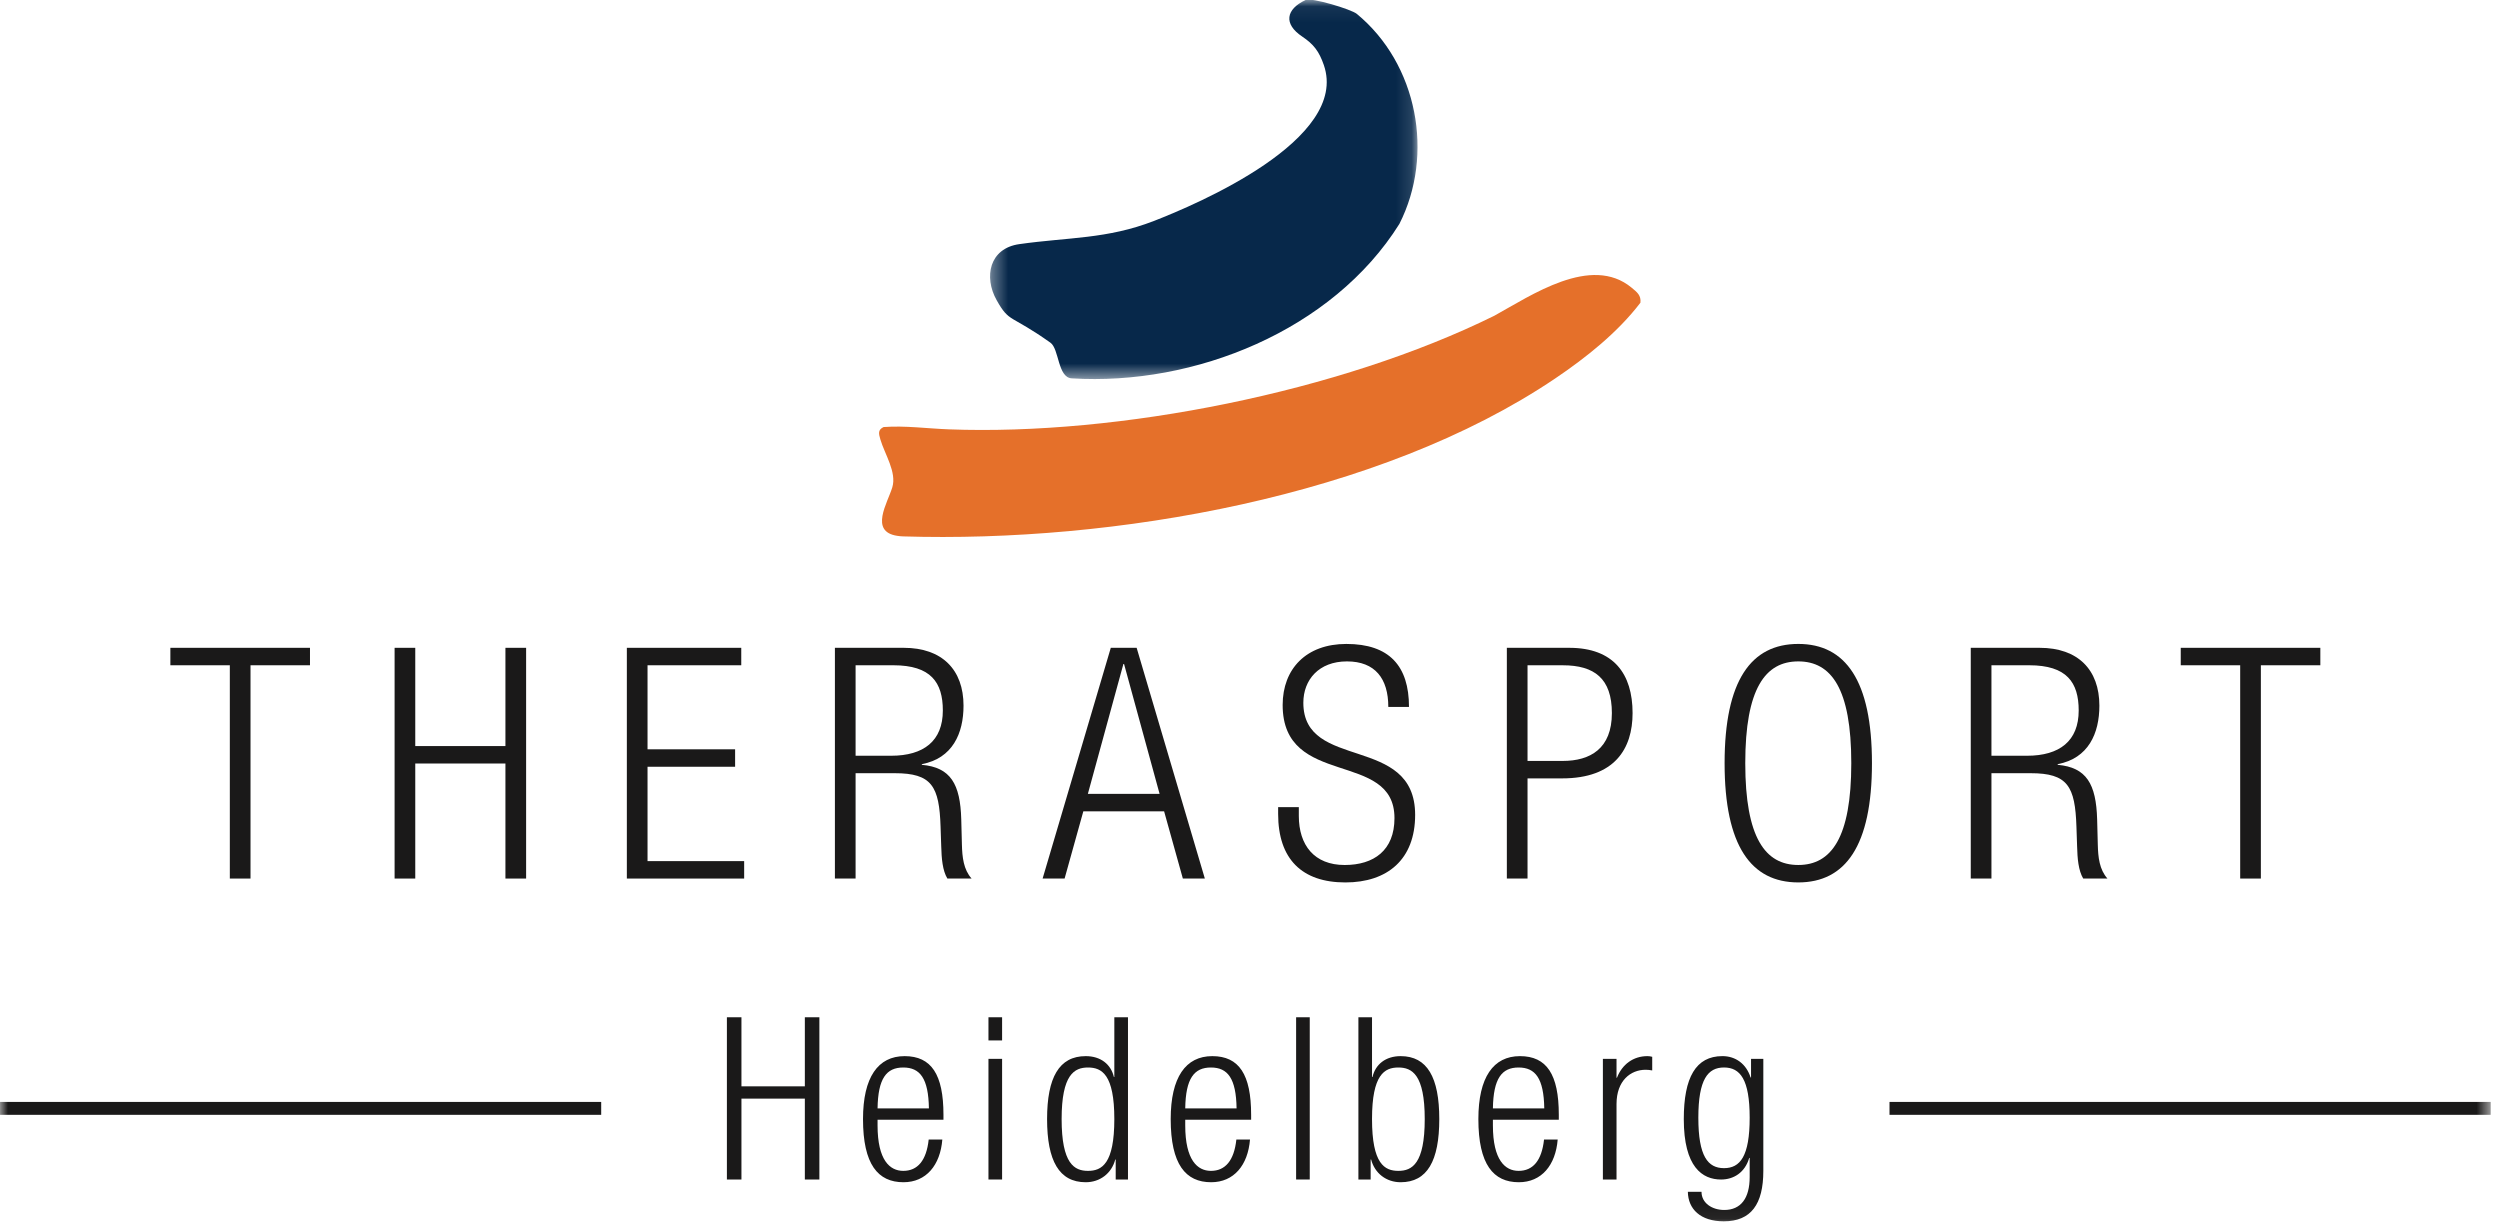
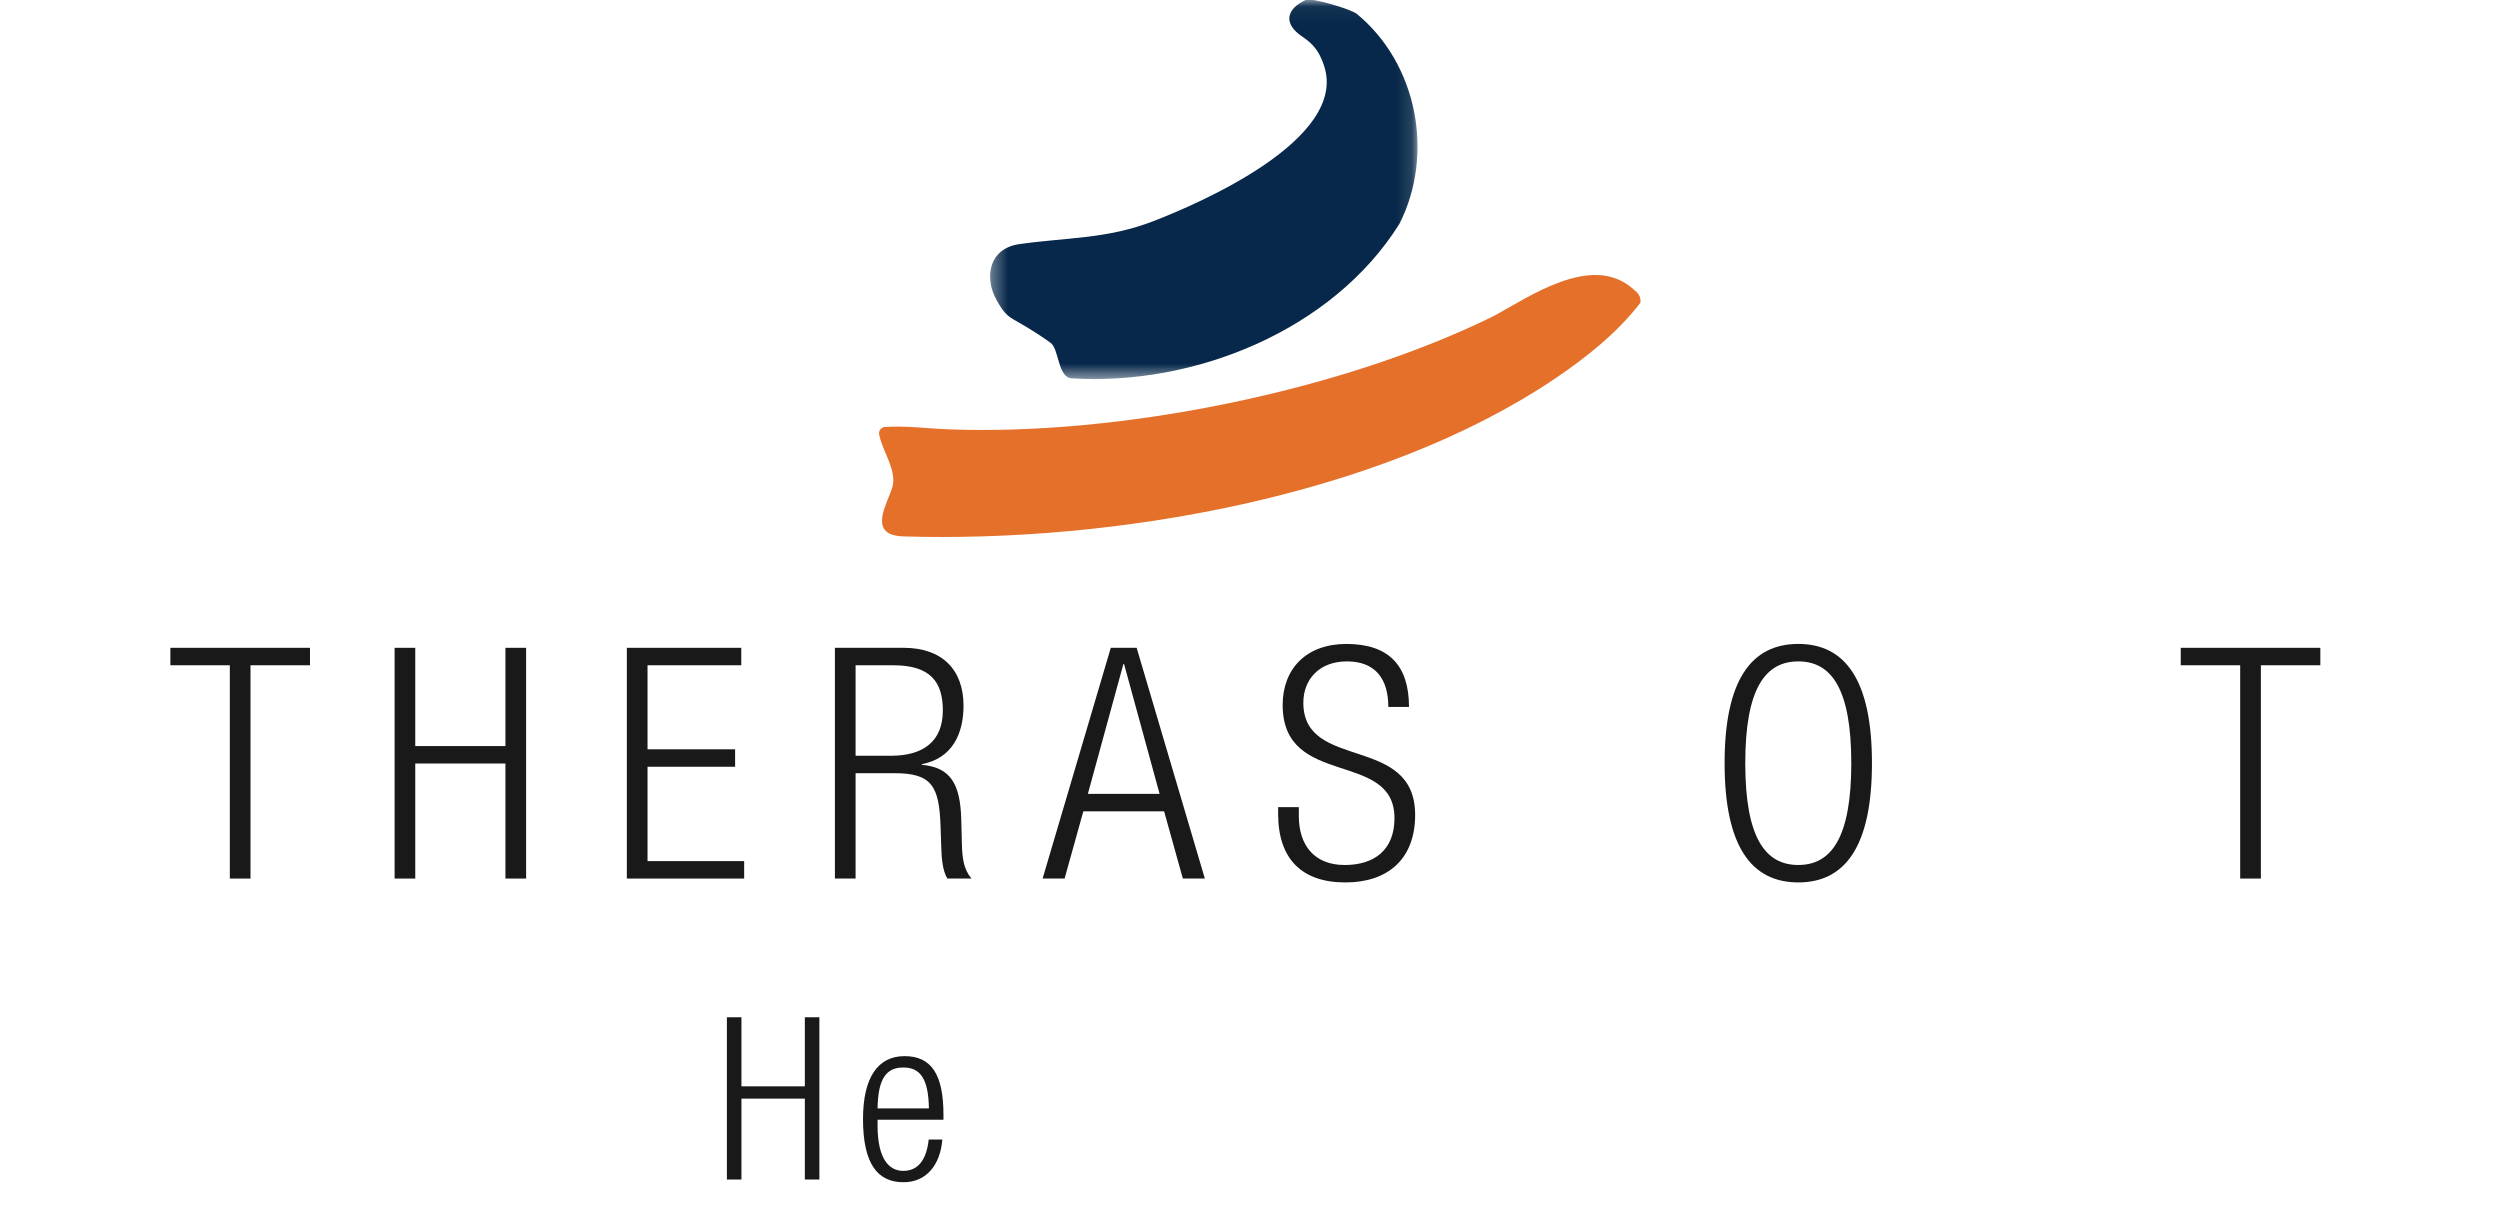
<svg xmlns="http://www.w3.org/2000/svg" xmlns:xlink="http://www.w3.org/1999/xlink" width="161px" height="79px" viewBox="0 0 161 79" version="1.1">
  <title>logo</title>
  <desc>Created with Sketch.</desc>
  <defs>
    <polygon id="path-1" points="0.343 0.059 27.874 0.059 27.874 24.495 0.343 24.495" />
-     <polygon id="path-3" points="0 79.942 160.4 79.942 160.4 0.976 0 0.976" />
  </defs>
  <g id="Desktop-HD" stroke="none" stroke-width="1" fill="none" fill-rule="evenodd" transform="translate(-130, -81)">
    <g id="head">
      <g id="head-bottom" transform="translate(0, 60)">
        <g id="logo" transform="translate(130, 20)">
          <path d="M96.236,21.333 C98.607,20.028 102.475,17.366 105.08,19.53 C105.432,19.82 105.695,20.024 105.644,20.493 C104.186,22.406 102.143,24.031 100.164,25.367 C88.809,33.034 71.628,35.959 58.164,35.544 C58.038,35.539 57.909,35.529 57.786,35.508 C55.973,35.237 57.159,33.39 57.464,32.385 C57.76,31.405 56.973,30.249 56.694,29.294 C56.584,28.918 56.531,28.684 56.901,28.502 C58.309,28.4 59.701,28.598 61.104,28.65 C72.028,29.066 86.306,26.239 96.236,21.333 Z" id="Fill-1" fill="#E5702A" />
          <g id="Group-5" transform="translate(63.415, 0.917)">
            <mask id="mask-2" fill="white">
              <use xlink:href="#path-1" />
            </mask>
            <g id="Clip-4" />
            <path d="M26.704,14.506 C28.973,10.042 27.881,4.205 23.963,0.976 C23.61,0.684 21.045,-0.096 20.665,0.084 C19.404,0.674 19.218,1.618 20.452,2.441 C21.173,2.925 21.533,3.381 21.839,4.27 C23.503,9.068 13.649,13.245 10.894,14.314 C7.882,15.484 5.391,15.356 2.237,15.804 C0.3,16.072 -0.076,17.915 0.769,19.415 C1.603,20.898 1.615,20.292 4.234,22.153 C4.796,22.549 4.699,24.394 5.6,24.449 C13.507,24.946 22.406,21.364 26.704,14.506" id="Fill-3" fill="#07284A" mask="url(#mask-2)" />
          </g>
          <polygon id="Fill-6" fill="#1A1919" points="14.801 43.843 10.972 43.843 10.972 42.719 19.963 42.719 19.963 43.843 16.133 43.843 16.133 57.579 14.801 57.579" />
          <polygon id="Fill-8" fill="#1A1919" points="32.55 50.17 26.743 50.17 26.743 57.579 25.412 57.579 25.412 42.719 26.743 42.719 26.743 49.047 32.55 49.047 32.55 42.719 33.882 42.719 33.882 57.579 32.55 57.579" />
          <polygon id="Fill-10" fill="#1A1919" points="40.369 42.719 47.737 42.719 47.737 43.843 41.701 43.843 41.701 49.255 47.341 49.255 47.341 50.379 41.701 50.379 41.701 56.456 47.924 56.456 47.924 57.579 40.369 57.579" />
          <path d="M55.1,49.67 L57.389,49.67 C59.491,49.67 60.719,48.714 60.719,46.757 C60.719,44.946 59.949,43.843 57.535,43.843 L55.1,43.843 L55.1,49.67 Z M53.768,42.719 L58.201,42.719 C60.677,42.719 62.051,44.135 62.051,46.444 C62.051,48.234 61.343,49.837 59.366,50.212 L59.366,50.254 C61.218,50.42 61.843,51.481 61.905,53.771 L61.947,55.394 C61.968,56.206 62.051,56.997 62.571,57.579 L61.011,57.579 C60.698,57.059 60.636,56.288 60.615,55.498 L60.573,54.249 C60.49,51.627 60.011,50.794 57.618,50.794 L55.1,50.794 L55.1,57.579 L53.768,57.579 L53.768,42.719 Z" id="Fill-12" fill="#1A1919" />
          <path d="M74.678,52.127 L72.389,43.76 L72.347,43.76 L70.058,52.127 L74.678,52.127 Z M71.535,42.719 L73.2,42.719 L77.592,57.579 L76.176,57.579 L74.969,53.25 L69.766,53.25 L68.56,57.579 L67.144,57.579 L71.535,42.719 Z" id="Fill-14" fill="#1A1919" />
          <path d="M89.407,46.528 C89.407,44.697 88.556,43.594 86.744,43.594 C84.933,43.594 83.935,44.78 83.935,46.258 C83.935,50.69 91.135,48.256 91.135,53.479 C91.135,56.351 89.347,57.829 86.641,57.829 C83.851,57.829 82.312,56.33 82.312,53.417 L82.312,52.98 L83.644,52.98 L83.644,53.542 C83.644,55.436 84.642,56.706 86.599,56.706 C88.472,56.706 89.804,55.768 89.804,53.687 C89.804,49.276 82.603,51.793 82.603,46.403 C82.603,44.072 84.122,42.47 86.704,42.47 C89.47,42.47 90.739,43.885 90.739,46.528 L89.407,46.528 Z" id="Fill-16" fill="#1A1919" />
-           <path d="M98.373,50.004 L100.642,50.004 C102.411,50.004 103.805,49.213 103.805,46.924 C103.805,44.697 102.681,43.844 100.642,43.844 L98.373,43.844 L98.373,50.004 Z M97.041,42.719 L101.058,42.719 C103.931,42.719 105.138,44.406 105.138,46.924 C105.138,49.213 103.992,51.128 100.6,51.128 L98.373,51.128 L98.373,57.579 L97.041,57.579 L97.041,42.719 Z" id="Fill-18" fill="#1A1919" />
          <path d="M115.81,56.705 C117.933,56.705 119.223,54.956 119.223,50.149 C119.223,45.342 117.933,43.594 115.81,43.594 C113.685,43.594 112.395,45.342 112.395,50.149 C112.395,54.956 113.685,56.705 115.81,56.705 M115.81,42.469 C118.847,42.469 120.554,44.821 120.554,50.149 C120.554,55.477 118.847,57.828 115.81,57.828 C112.771,57.828 111.064,55.477 111.064,50.149 C111.064,44.821 112.771,42.469 115.81,42.469" id="Fill-20" fill="#1A1919" />
-           <path d="M128.249,49.67 L130.54,49.67 C132.641,49.67 133.868,48.714 133.868,46.757 C133.868,44.946 133.099,43.843 130.684,43.843 L128.249,43.843 L128.249,49.67 Z M126.917,42.719 L131.351,42.719 C133.826,42.719 135.2,44.135 135.2,46.444 C135.2,48.234 134.493,49.837 132.515,50.212 L132.515,50.254 C134.367,50.42 134.992,51.481 135.056,53.771 L135.098,55.394 C135.118,56.206 135.2,56.997 135.72,57.579 L134.16,57.579 C133.847,57.059 133.786,56.288 133.765,55.498 L133.723,54.249 C133.639,51.627 133.161,50.794 130.768,50.794 L128.249,50.794 L128.249,57.579 L126.917,57.579 L126.917,42.719 Z" id="Fill-22" fill="#1A1919" />
          <polygon id="Fill-24" fill="#1A1919" points="144.268 43.843 140.44 43.843 140.44 42.719 149.43 42.719 149.43 43.843 145.6 43.843 145.6 57.579 144.268 57.579" />
          <polygon id="Fill-26" fill="#1A1919" points="51.832 71.751 47.749 71.751 47.749 76.961 46.812 76.961 46.812 66.512 47.749 66.512 47.749 70.96 51.832 70.96 51.832 66.512 52.768 66.512 52.768 76.961 51.832 76.961" />
          <path d="M59.822,72.38 C59.793,70.448 59.252,69.747 58.17,69.747 C57.086,69.747 56.545,70.448 56.515,72.38 L59.822,72.38 Z M60.686,74.385 C60.554,76.038 59.647,77.136 58.183,77.136 C56.545,77.136 55.578,75.995 55.578,73.068 C55.578,70.375 56.545,69.015 58.257,69.015 C59.983,69.015 60.759,70.2 60.759,72.79 L60.759,73.112 L56.515,73.112 L56.515,73.477 C56.515,75.716 57.305,76.404 58.17,76.404 C59.091,76.404 59.661,75.745 59.808,74.385 L60.686,74.385 Z" id="Fill-28" fill="#1A1919" />
          <mask id="mask-4" fill="white">
            <use xlink:href="#path-3" />
          </mask>
          <g id="Clip-31" />
          <path d="M63.657,76.96 L64.535,76.96 L64.535,69.19 L63.657,69.19 L63.657,76.96 Z M63.657,68.004 L64.535,68.004 L64.535,66.512 L63.657,66.512 L63.657,68.004 Z" id="Fill-30" fill="#1A1919" mask="url(#mask-4)" />
          <path d="M70.066,76.404 C70.959,76.404 71.763,75.951 71.763,73.068 C71.763,70.2 70.959,69.747 70.066,69.747 C69.188,69.747 68.369,70.2 68.369,73.068 C68.369,75.951 69.188,76.404 70.066,76.404 Z M71.851,75.673 L71.822,75.673 C71.588,76.565 70.842,77.136 69.92,77.136 C68.208,77.136 67.432,75.76 67.432,73.068 C67.432,70.39 68.208,69.015 69.92,69.015 C70.886,69.015 71.544,69.541 71.735,70.36 L71.763,70.36 L71.763,66.512 L72.642,66.512 L72.642,76.96 L71.851,76.96 L71.851,75.673 Z" id="Fill-32" fill="#1A1919" mask="url(#mask-4)" />
          <path d="M79.636,72.38 C79.607,70.448 79.066,69.747 77.984,69.747 C76.9,69.747 76.359,70.448 76.329,72.38 L79.636,72.38 Z M80.5,74.385 C80.368,76.038 79.461,77.136 77.997,77.136 C76.359,77.136 75.393,75.995 75.393,73.068 C75.393,70.375 76.359,69.015 78.072,69.015 C79.797,69.015 80.573,70.2 80.573,72.79 L80.573,73.112 L76.329,73.112 L76.329,73.477 C76.329,75.716 77.119,76.404 77.984,76.404 C78.905,76.404 79.476,75.745 79.622,74.385 L80.5,74.385 Z" id="Fill-33" fill="#1A1919" mask="url(#mask-4)" />
          <polygon id="Fill-34" fill="#1A1919" mask="url(#mask-4)" points="83.47 76.96 84.348 76.96 84.348 66.512 83.47 66.512" />
-           <path d="M90.055,76.404 C90.933,76.404 91.753,75.951 91.753,73.068 C91.753,70.2 90.933,69.747 90.055,69.747 C89.164,69.747 88.358,70.2 88.358,73.068 C88.358,75.951 89.164,76.404 90.055,76.404 Z M87.481,66.512 L88.358,66.512 L88.358,70.36 L88.388,70.36 C88.578,69.541 89.236,69.015 90.202,69.015 C91.915,69.015 92.69,70.39 92.69,73.068 C92.69,75.76 91.915,77.136 90.202,77.136 C89.28,77.136 88.534,76.565 88.3,75.673 L88.27,75.673 L88.27,76.96 L87.481,76.96 L87.481,66.512 Z" id="Fill-35" fill="#1A1919" mask="url(#mask-4)" />
          <path d="M99.451,72.38 C99.421,70.448 98.88,69.747 97.798,69.747 C96.715,69.747 96.174,70.448 96.143,72.38 L99.451,72.38 Z M100.315,74.385 C100.183,76.038 99.276,77.136 97.812,77.136 C96.174,77.136 95.207,75.995 95.207,73.068 C95.207,70.375 96.174,69.015 97.885,69.015 C99.611,69.015 100.387,70.2 100.387,72.79 L100.387,73.112 L96.143,73.112 L96.143,73.477 C96.143,75.716 96.934,76.404 97.798,76.404 C98.72,76.404 99.289,75.745 99.436,74.385 L100.315,74.385 Z" id="Fill-36" fill="#1A1919" mask="url(#mask-4)" />
          <path d="M103.226,69.19 L104.104,69.19 L104.104,70.404 L104.133,70.404 C104.47,69.54 105.187,69.015 106.093,69.015 C106.197,69.015 106.299,69.028 106.403,69.058 L106.403,69.936 C106.255,69.906 106.109,69.893 105.977,69.893 C105.011,69.893 104.104,70.594 104.104,72.101 L104.104,76.961 L103.226,76.961 L103.226,69.19 Z" id="Fill-37" fill="#1A1919" mask="url(#mask-4)" />
          <path d="M111.027,76.229 C112.065,76.229 112.679,75.468 112.679,72.98 C112.679,70.507 112.065,69.746 111.027,69.746 C109.987,69.746 109.373,70.507 109.373,72.98 C109.373,75.468 109.987,76.229 111.027,76.229 Z M112.767,69.19 L113.558,69.19 L113.558,76.405 C113.558,78.556 112.767,79.653 111.011,79.653 C109.504,79.653 108.714,78.862 108.698,77.751 L109.577,77.751 C109.577,78.483 110.265,78.922 111.041,78.922 C112.109,78.922 112.679,78.174 112.679,76.799 L112.679,75.569 L112.65,75.569 C112.372,76.521 111.641,76.961 110.837,76.961 C109.636,76.961 108.436,76.169 108.436,73.068 C108.436,70.39 109.211,69.014 110.925,69.014 C111.772,69.014 112.46,69.512 112.738,70.39 L112.767,70.39 L112.767,69.19 Z" id="Fill-38" fill="#1A1919" mask="url(#mask-4)" />
-           <polygon id="Fill-39" fill="#1A1919" mask="url(#mask-4)" points="0 72.795 38.717 72.795 38.717 71.964 0 71.964" />
          <polygon id="Fill-40" fill="#1A1919" mask="url(#mask-4)" points="121.684 72.795 160.401 72.795 160.401 71.964 121.684 71.964" />
        </g>
      </g>
    </g>
  </g>
</svg>